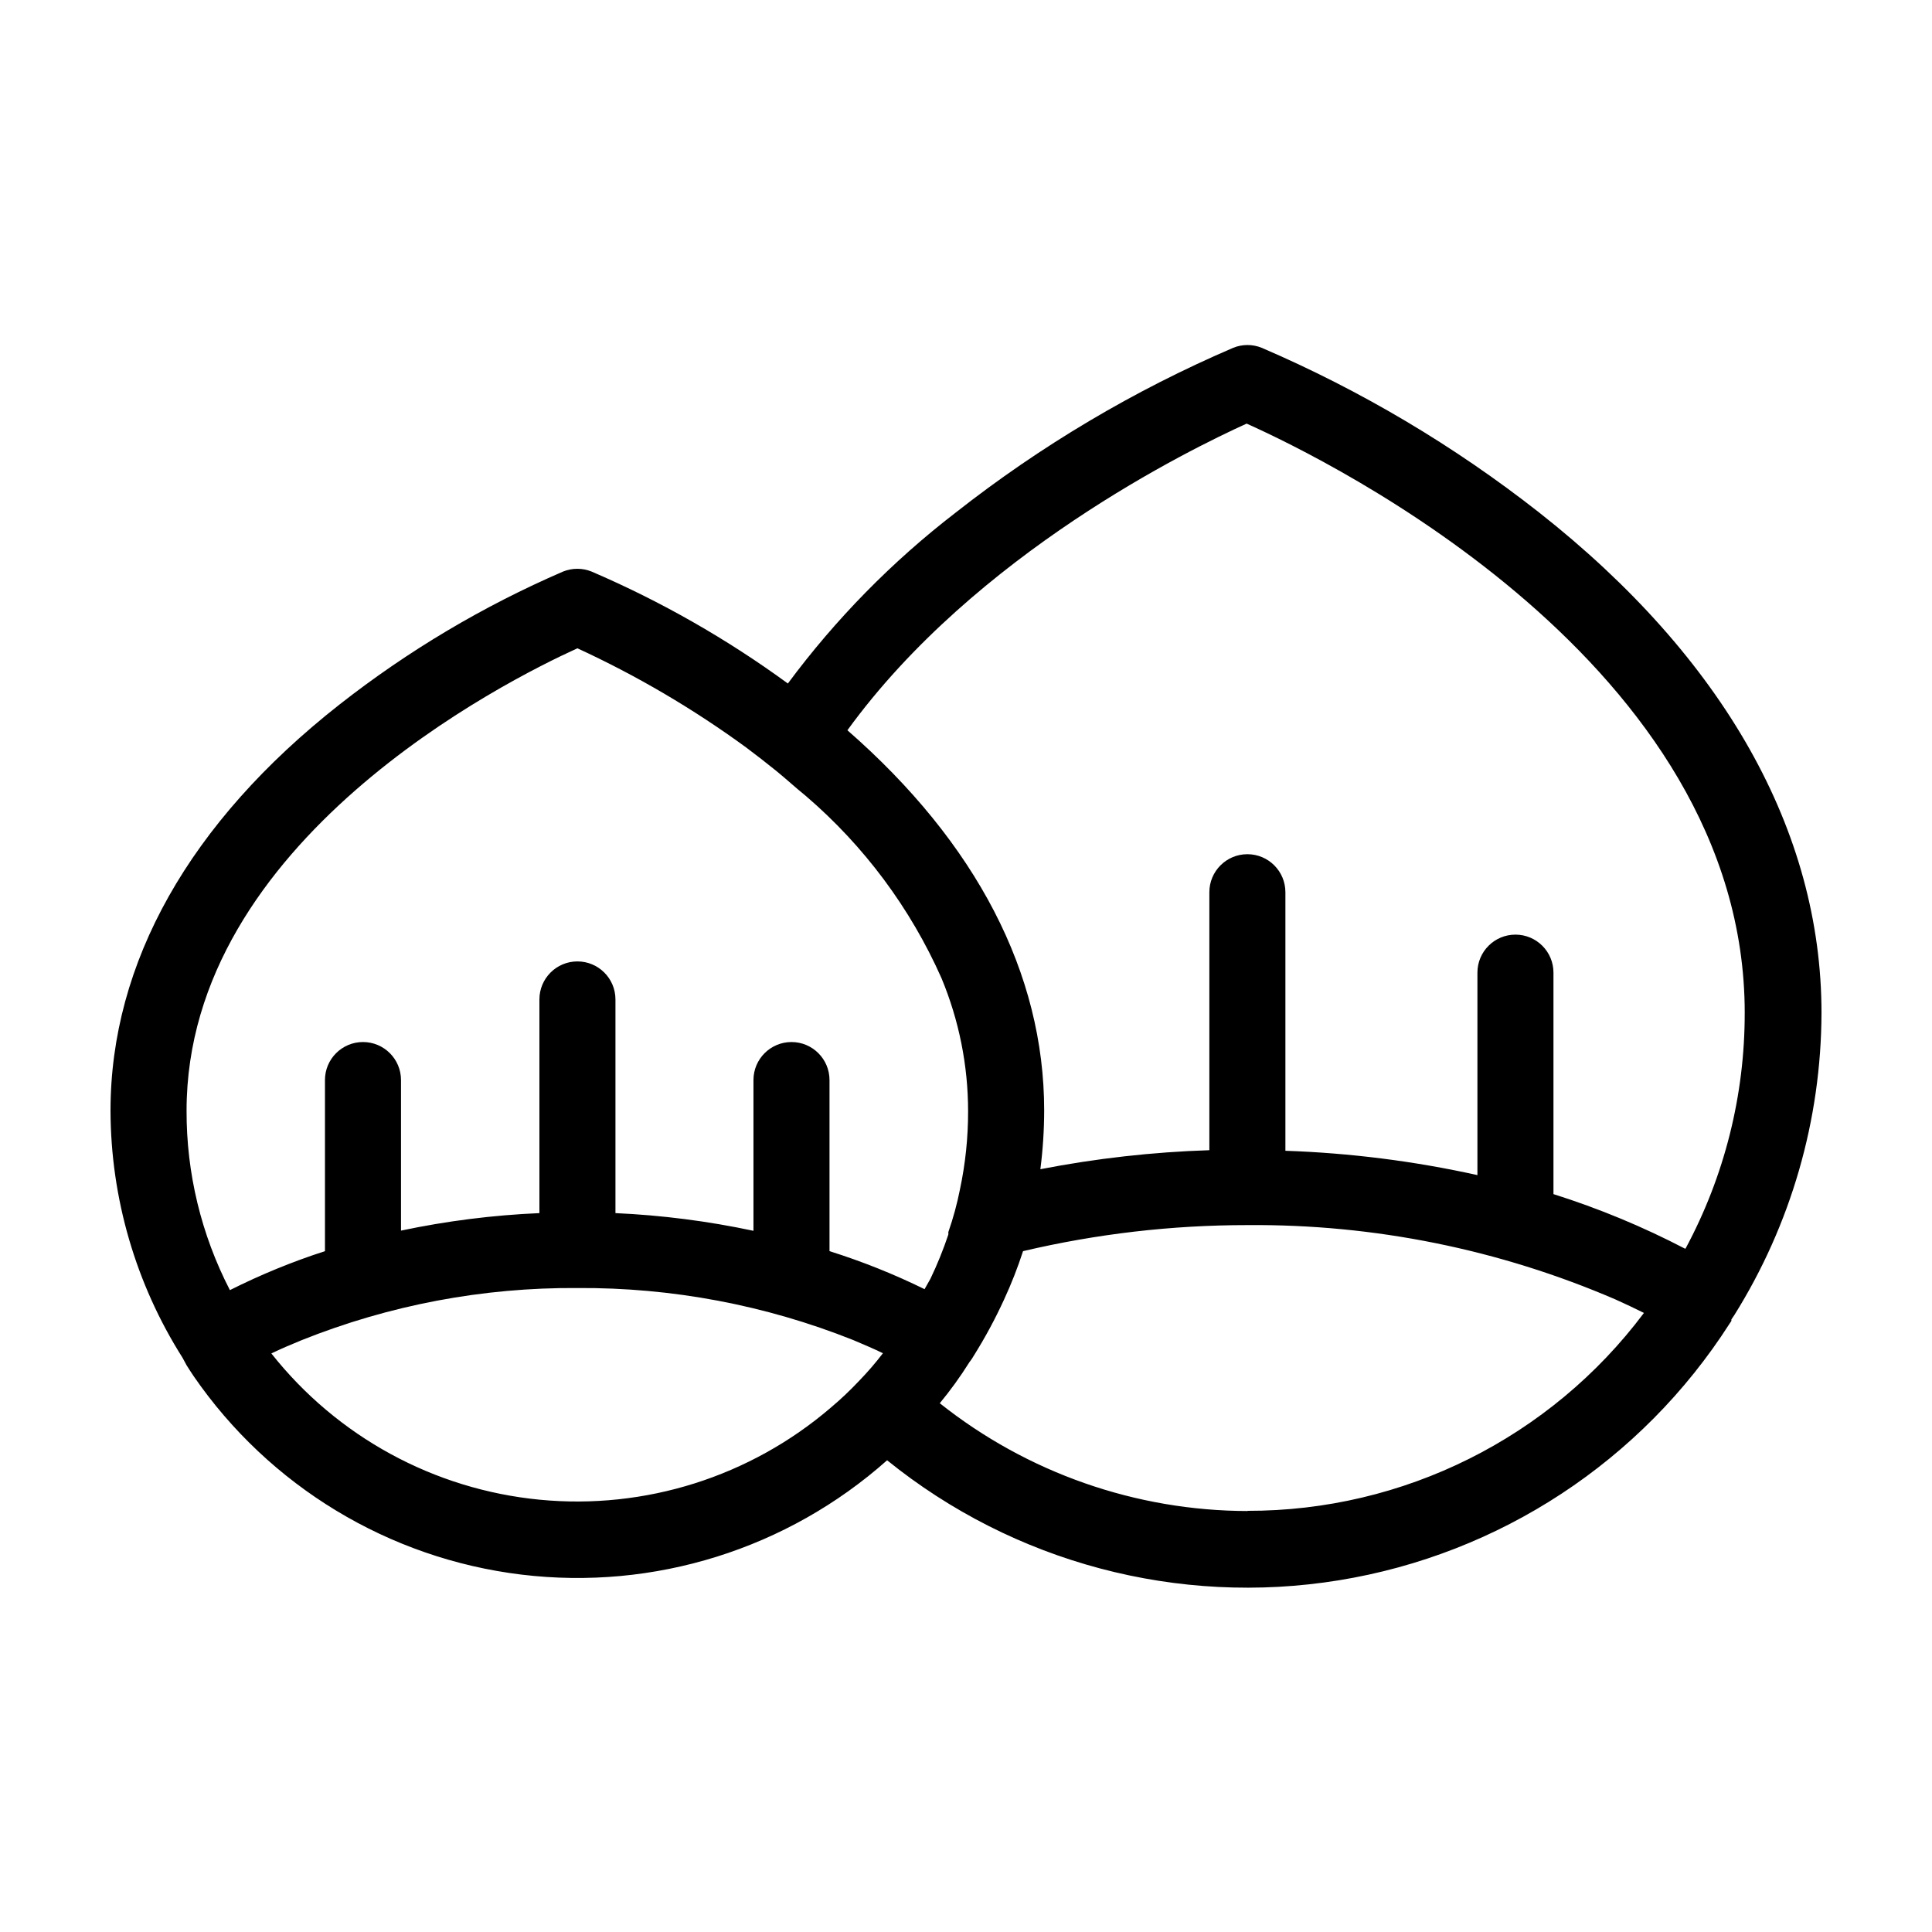
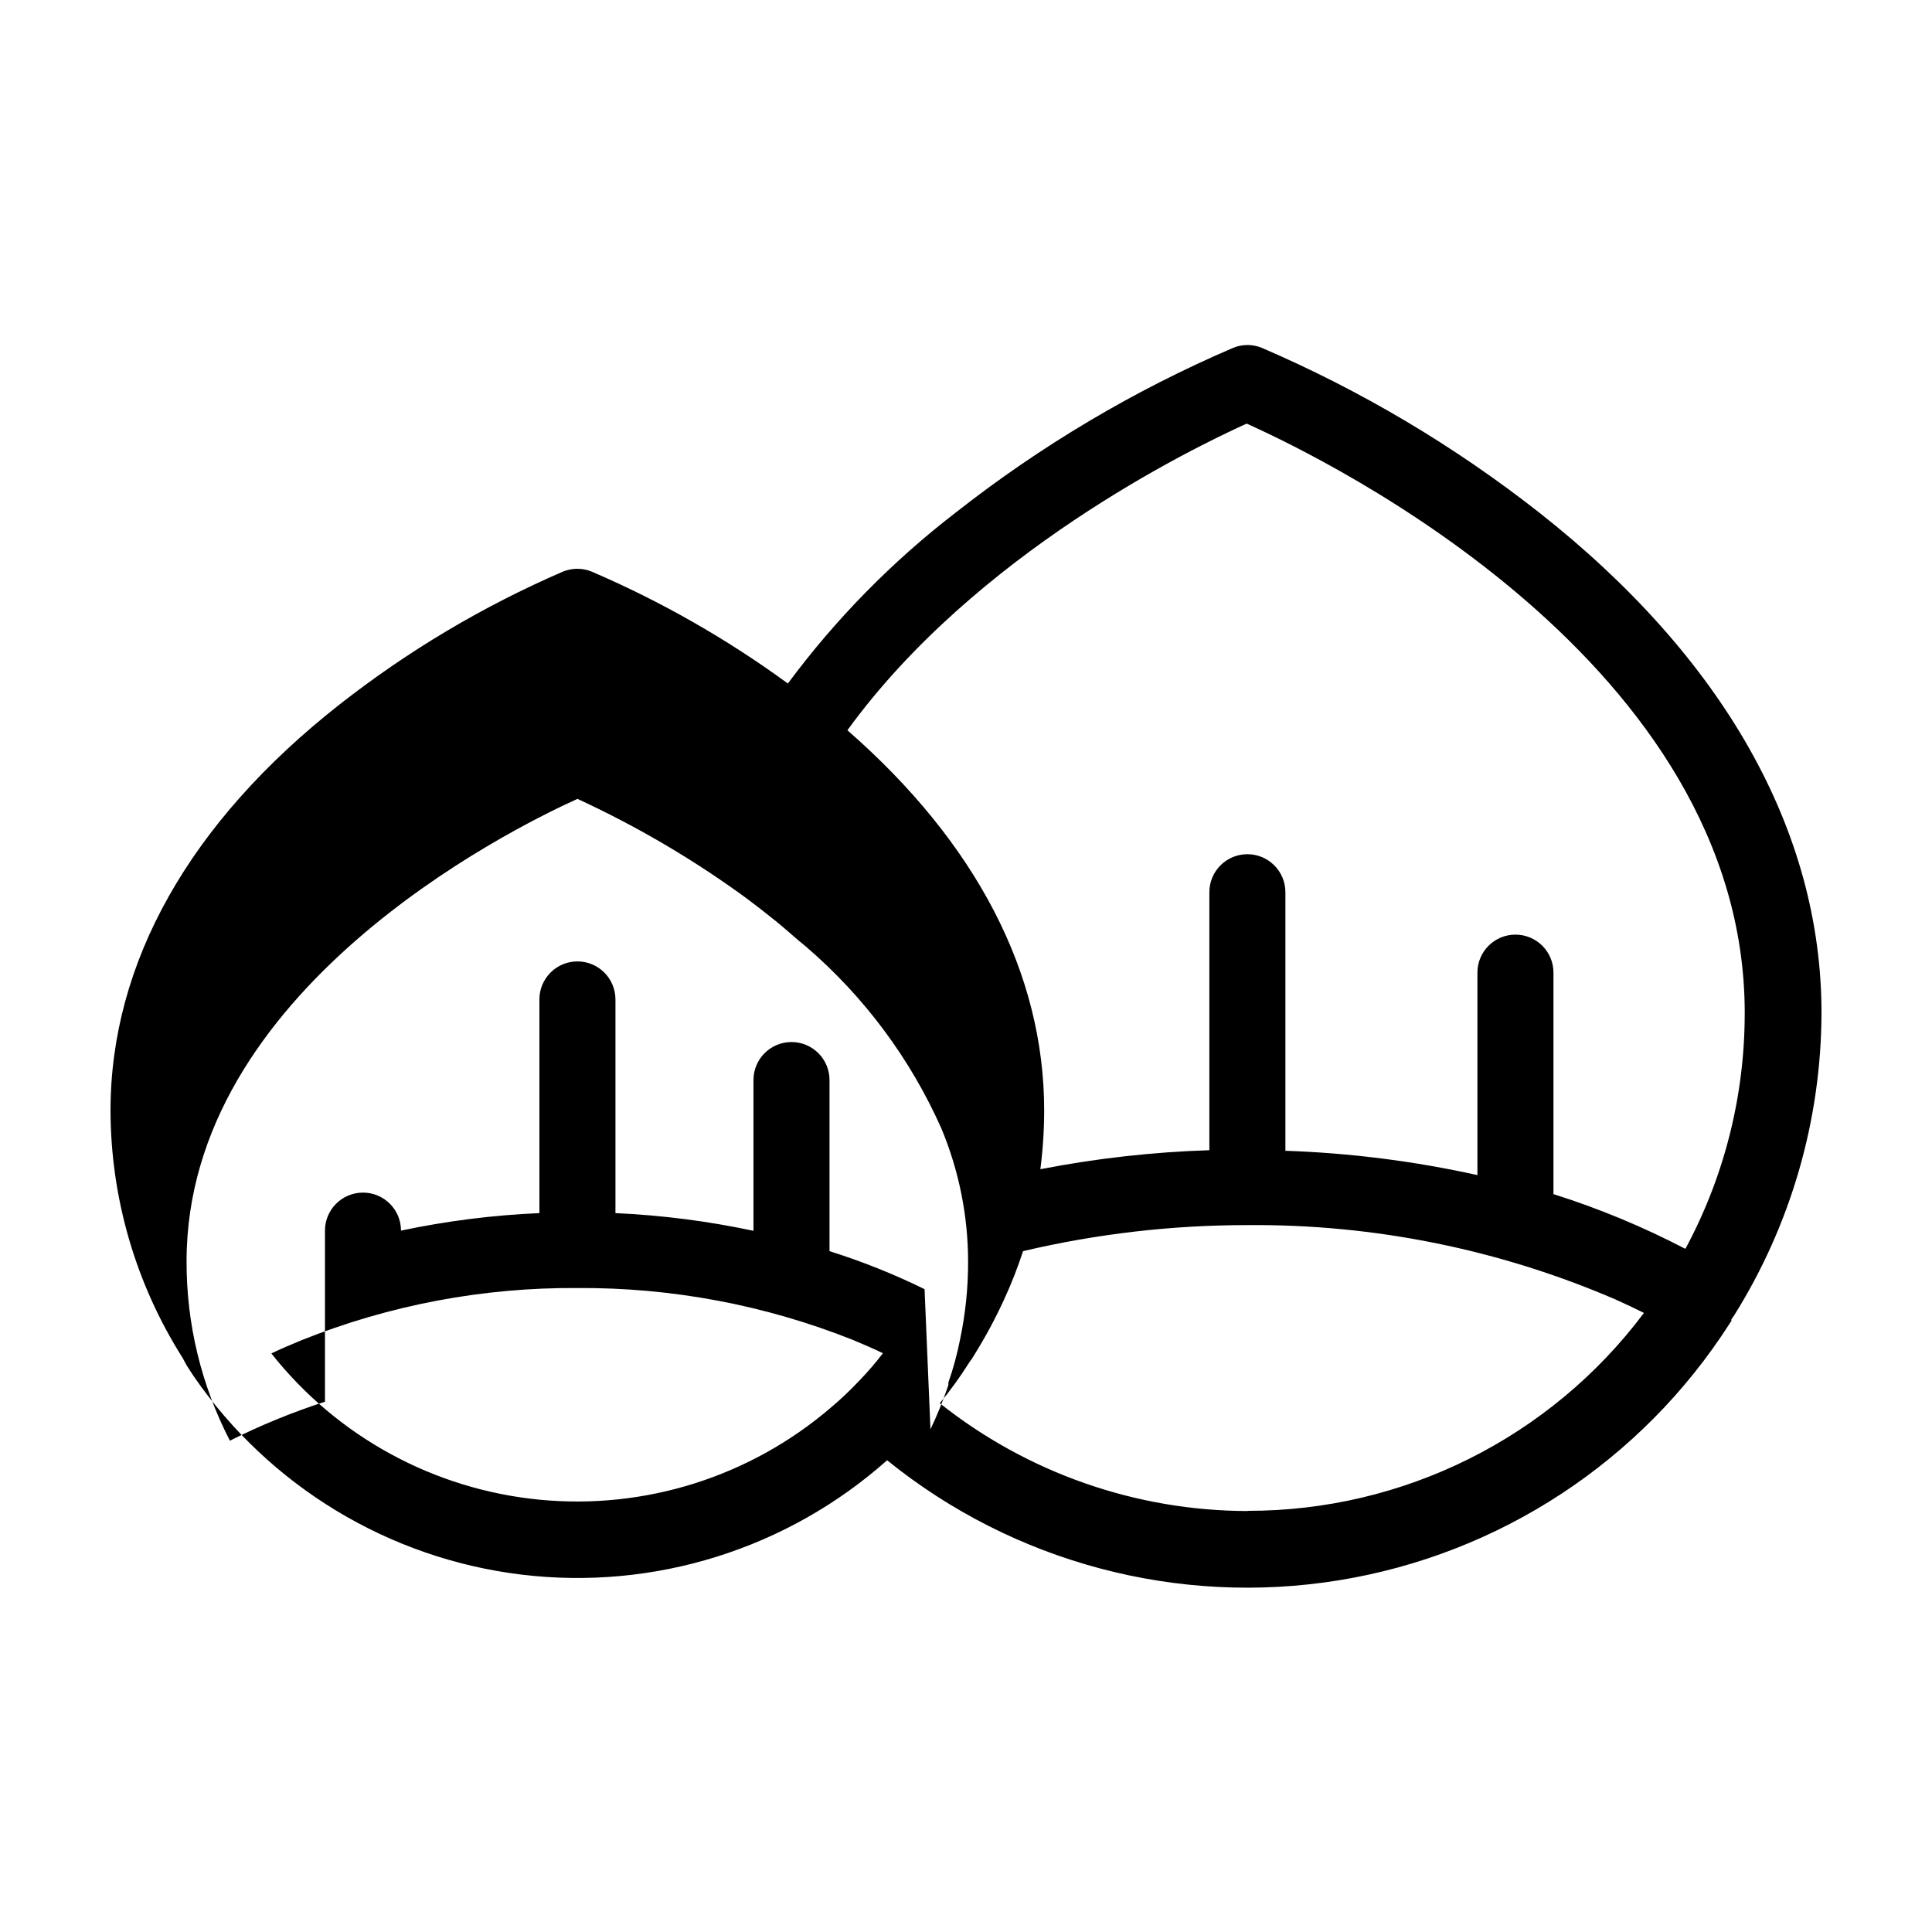
<svg xmlns="http://www.w3.org/2000/svg" fill="#000000" width="800px" height="800px" version="1.1" viewBox="144 144 512 512">
-   <path d="m551.85 279.79c-22.508-17.668-47.219-32.332-73.508-43.629-2.406-0.969-5.098-0.969-7.504 0-26.297 11.281-51.008 25.949-73.508 43.629-16.871 12.98-31.859 28.242-44.535 45.344-16.176-11.816-33.637-21.773-52.047-29.676-2.406-0.965-5.098-0.965-7.504 0-21.199 9.16-41.133 21.012-59.301 35.27-39.699 31.184-60.656 68.414-60.656 107.61 0.066 23.195 6.684 45.898 19.094 65.492l1.059 1.965c0.605 0.957 1.211 1.914 1.863 2.871v0.004c20.07 29.18 51.703 48.344 86.859 52.613 35.16 4.269 70.461-6.766 96.93-30.297 33.562 27.148 77.094 38.715 119.7 31.812 42.613-6.906 80.266-31.629 103.54-67.984l0.504-0.754v-0.004c0.016-0.133 0.016-0.27 0-0.402l0.754-1.109h0.004c15.031-24.02 23.043-51.766 23.121-80.105 0-48.215-25.895-94.109-74.863-132.65zm-180.31 230.29c-2.316 2.457-4.773 4.777-7.359 6.953-21.336 18.301-49.211 27.113-77.191 24.402s-53.648-16.707-71.078-38.762c2.621-1.258 5.34-2.418 8.062-3.527 23.223-9.293 48.035-13.984 73.051-13.805 24.992-0.164 49.781 4.504 73.004 13.754 2.719 1.16 5.391 2.266 7.961 3.527h-0.004c-1.996 2.613-4.152 5.102-6.445 7.457zm17.48-24.438c-8.129-3.988-16.551-7.356-25.191-10.074v-45.344c0-5.562-4.512-10.074-10.074-10.074-5.566 0-10.078 4.512-10.078 10.074v39.953c-12.043-2.566-24.277-4.133-36.574-4.688v-56.625c0-5.566-4.512-10.078-10.078-10.078-5.566 0-10.074 4.512-10.074 10.078v56.625c-12.336 0.531-24.602 2.082-36.68 4.637v-39.902c0-5.562-4.512-10.074-10.074-10.074-5.566 0-10.078 4.512-10.078 10.074v45.344c-8.648 2.793-17.07 6.246-25.191 10.328-7.598-14.699-11.535-31.016-11.484-47.559 0-71.492 84.59-113.91 103.58-122.53 15.75 7.258 30.738 16.066 44.738 26.297 2.621 1.965 5.289 4.031 7.961 6.195 2.672 2.168 5.039 4.383 7.91 6.699v0.004c15.391 13.207 27.645 29.68 35.871 48.215 4.652 11.176 7.051 23.16 7.051 35.266 0.016 6.977-0.711 13.934-2.164 20.758-0.758 3.828-1.785 7.602-3.074 11.285 0.023 0.219 0.023 0.438 0 0.656-1.332 3.988-2.914 7.894-4.734 11.688zm85.648 58.793v0.004c-29.648-0.051-58.41-10.117-81.617-28.566 2.816-3.406 5.406-6.988 7.758-10.73 0.117-0.199 0.254-0.383 0.402-0.555l0.352-0.504 0.656-1.059c2.93-4.699 5.555-9.578 7.859-14.609 1.934-4.18 3.617-8.469 5.039-12.848 19.484-4.59 39.434-6.906 59.449-6.902 33.527-0.285 66.746 6.422 97.539 19.699 2.57 1.16 5.039 2.316 7.559 3.578h-0.004c-24.789 33.086-63.75 52.527-105.09 52.445zm115.88-69.527v0.004c-11.176-5.824-22.844-10.664-34.863-14.457v-58.695c0-5.566-4.512-10.074-10.078-10.074-5.562 0-10.074 4.508-10.074 10.074v53.656c-16.727-3.707-33.762-5.863-50.887-6.449v-68.52c0-5.562-4.508-10.074-10.074-10.074s-10.078 4.512-10.078 10.074v68.367c-15.039 0.484-30.016 2.172-44.785 5.039 0.664-5.164 1-10.363 1.008-15.566 0-36.273-17.938-70.887-52.145-100.76 33.957-46.805 90.938-74.512 105.8-81.266 21.914 9.824 132 63.73 132 156.18h-0.004c0.027 21.785-5.356 43.234-15.668 62.422z" />
+   <path d="m551.85 279.79c-22.508-17.668-47.219-32.332-73.508-43.629-2.406-0.969-5.098-0.969-7.504 0-26.297 11.281-51.008 25.949-73.508 43.629-16.871 12.98-31.859 28.242-44.535 45.344-16.176-11.816-33.637-21.773-52.047-29.676-2.406-0.965-5.098-0.965-7.504 0-21.199 9.16-41.133 21.012-59.301 35.27-39.699 31.184-60.656 68.414-60.656 107.61 0.066 23.195 6.684 45.898 19.094 65.492l1.059 1.965c0.605 0.957 1.211 1.914 1.863 2.871v0.004c20.07 29.18 51.703 48.344 86.859 52.613 35.16 4.269 70.461-6.766 96.93-30.297 33.562 27.148 77.094 38.715 119.7 31.812 42.613-6.906 80.266-31.629 103.54-67.984l0.504-0.754v-0.004c0.016-0.133 0.016-0.27 0-0.402l0.754-1.109h0.004c15.031-24.02 23.043-51.766 23.121-80.105 0-48.215-25.895-94.109-74.863-132.65zm-180.31 230.29c-2.316 2.457-4.773 4.777-7.359 6.953-21.336 18.301-49.211 27.113-77.191 24.402s-53.648-16.707-71.078-38.762c2.621-1.258 5.34-2.418 8.062-3.527 23.223-9.293 48.035-13.984 73.051-13.805 24.992-0.164 49.781 4.504 73.004 13.754 2.719 1.16 5.391 2.266 7.961 3.527h-0.004c-1.996 2.613-4.152 5.102-6.445 7.457zm17.48-24.438c-8.129-3.988-16.551-7.356-25.191-10.074v-45.344c0-5.562-4.512-10.074-10.074-10.074-5.566 0-10.078 4.512-10.078 10.074v39.953c-12.043-2.566-24.277-4.133-36.574-4.688v-56.625c0-5.566-4.512-10.078-10.078-10.078-5.566 0-10.074 4.512-10.074 10.078v56.625c-12.336 0.531-24.602 2.082-36.68 4.637c0-5.562-4.512-10.074-10.074-10.074-5.566 0-10.078 4.512-10.078 10.074v45.344c-8.648 2.793-17.07 6.246-25.191 10.328-7.598-14.699-11.535-31.016-11.484-47.559 0-71.492 84.59-113.91 103.58-122.53 15.75 7.258 30.738 16.066 44.738 26.297 2.621 1.965 5.289 4.031 7.961 6.195 2.672 2.168 5.039 4.383 7.91 6.699v0.004c15.391 13.207 27.645 29.68 35.871 48.215 4.652 11.176 7.051 23.16 7.051 35.266 0.016 6.977-0.711 13.934-2.164 20.758-0.758 3.828-1.785 7.602-3.074 11.285 0.023 0.219 0.023 0.438 0 0.656-1.332 3.988-2.914 7.894-4.734 11.688zm85.648 58.793v0.004c-29.648-0.051-58.41-10.117-81.617-28.566 2.816-3.406 5.406-6.988 7.758-10.73 0.117-0.199 0.254-0.383 0.402-0.555l0.352-0.504 0.656-1.059c2.93-4.699 5.555-9.578 7.859-14.609 1.934-4.18 3.617-8.469 5.039-12.848 19.484-4.59 39.434-6.906 59.449-6.902 33.527-0.285 66.746 6.422 97.539 19.699 2.57 1.16 5.039 2.316 7.559 3.578h-0.004c-24.789 33.086-63.75 52.527-105.09 52.445zm115.88-69.527v0.004c-11.176-5.824-22.844-10.664-34.863-14.457v-58.695c0-5.566-4.512-10.074-10.078-10.074-5.562 0-10.074 4.508-10.074 10.074v53.656c-16.727-3.707-33.762-5.863-50.887-6.449v-68.52c0-5.562-4.508-10.074-10.074-10.074s-10.078 4.512-10.078 10.074v68.367c-15.039 0.484-30.016 2.172-44.785 5.039 0.664-5.164 1-10.363 1.008-15.566 0-36.273-17.938-70.887-52.145-100.76 33.957-46.805 90.938-74.512 105.8-81.266 21.914 9.824 132 63.73 132 156.18h-0.004c0.027 21.785-5.356 43.234-15.668 62.422z" />
</svg>